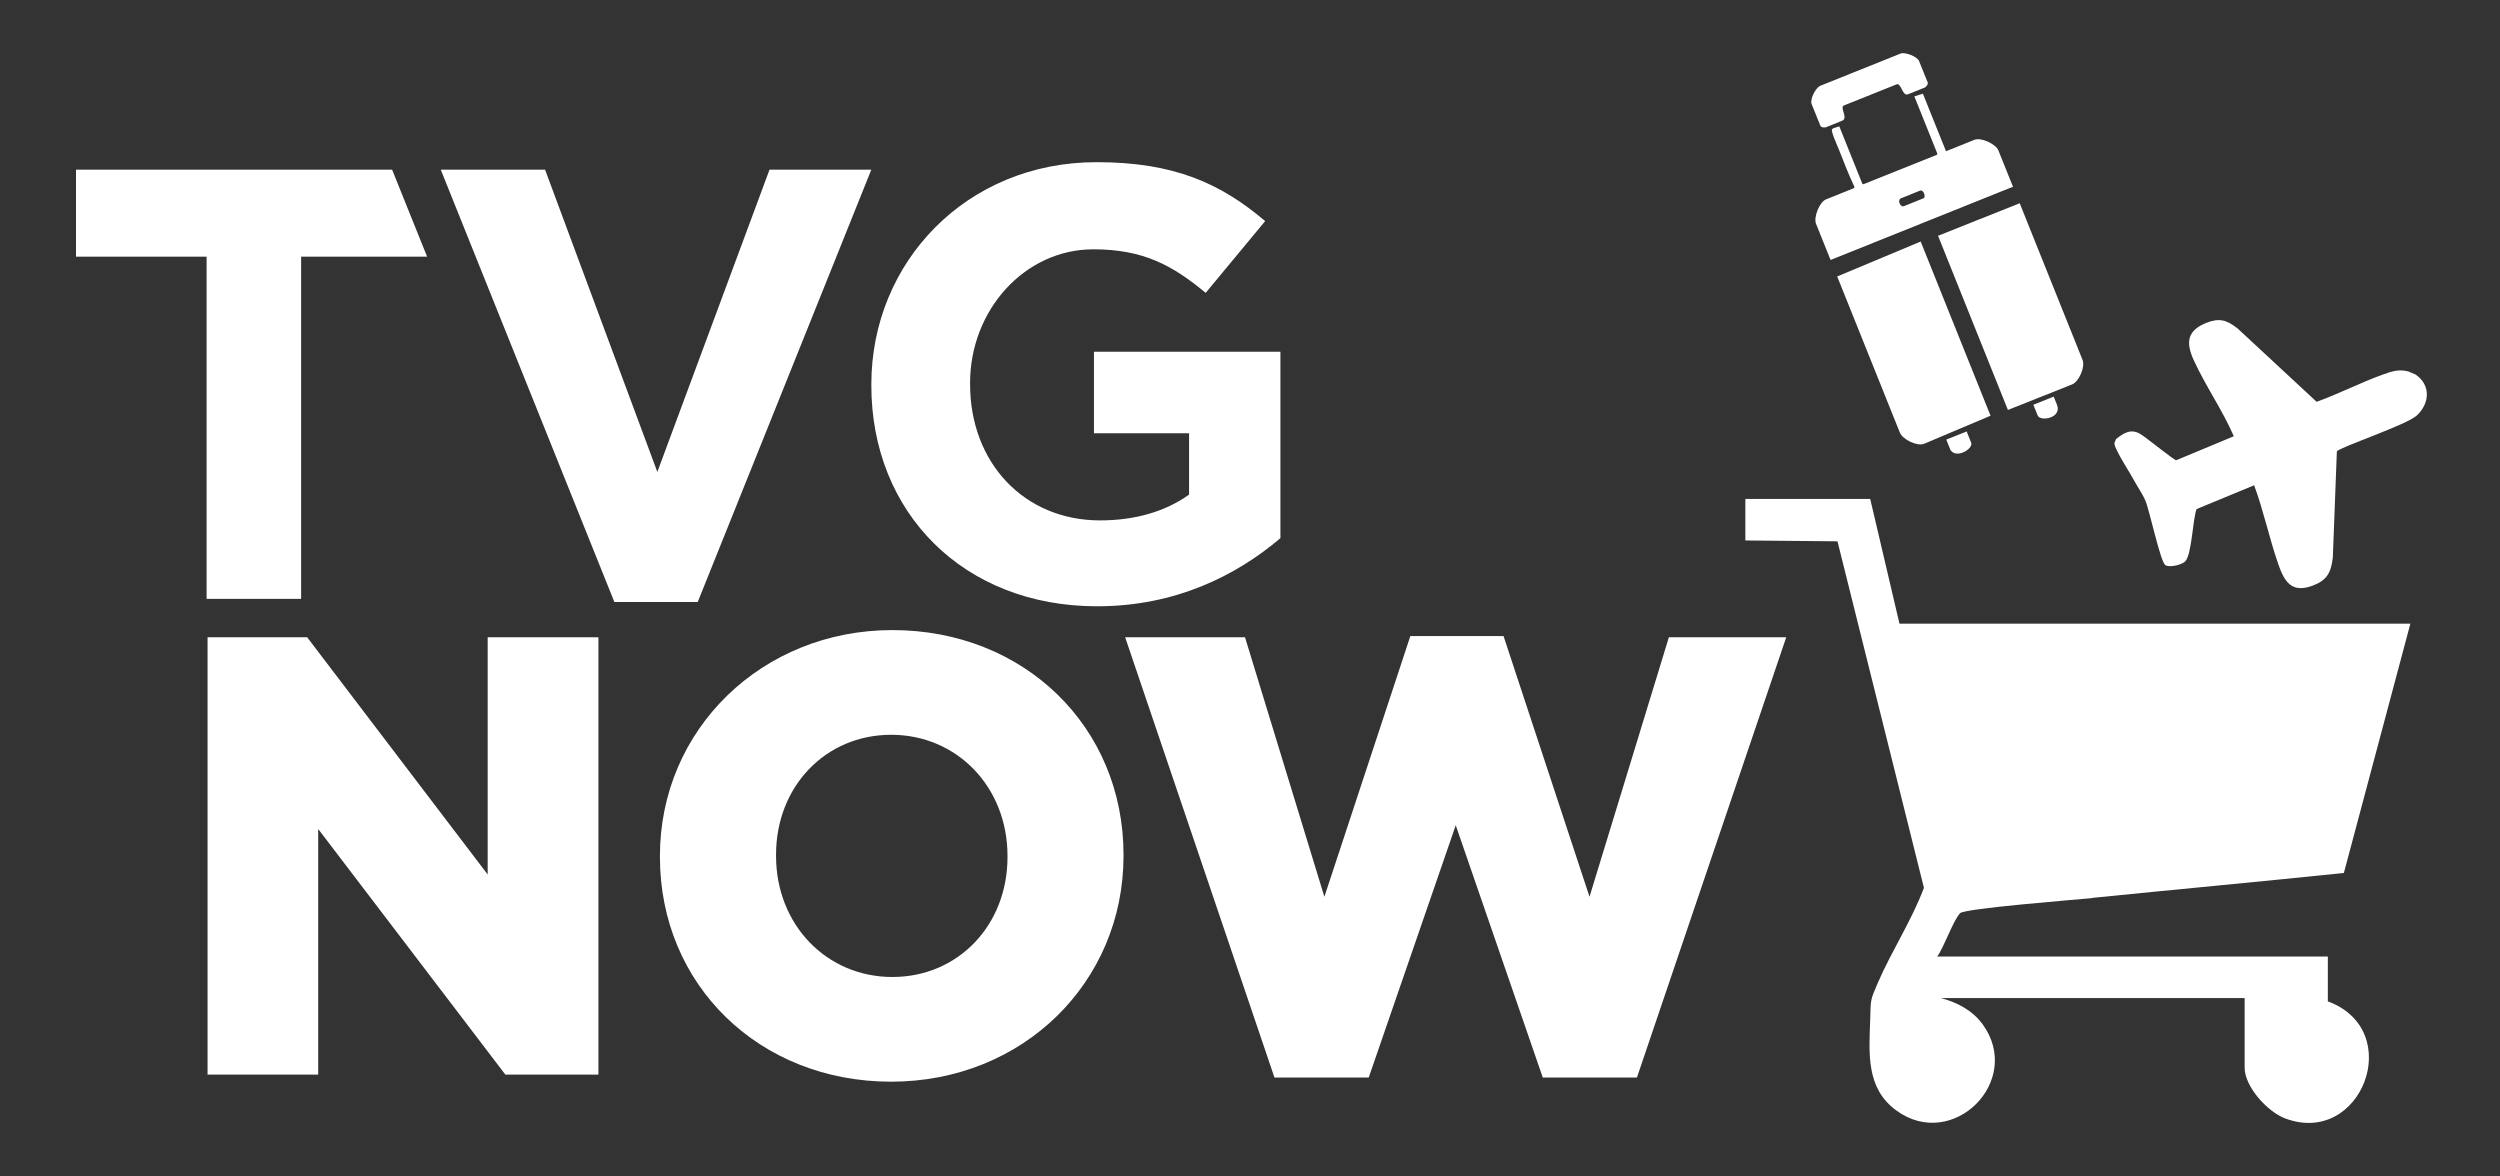
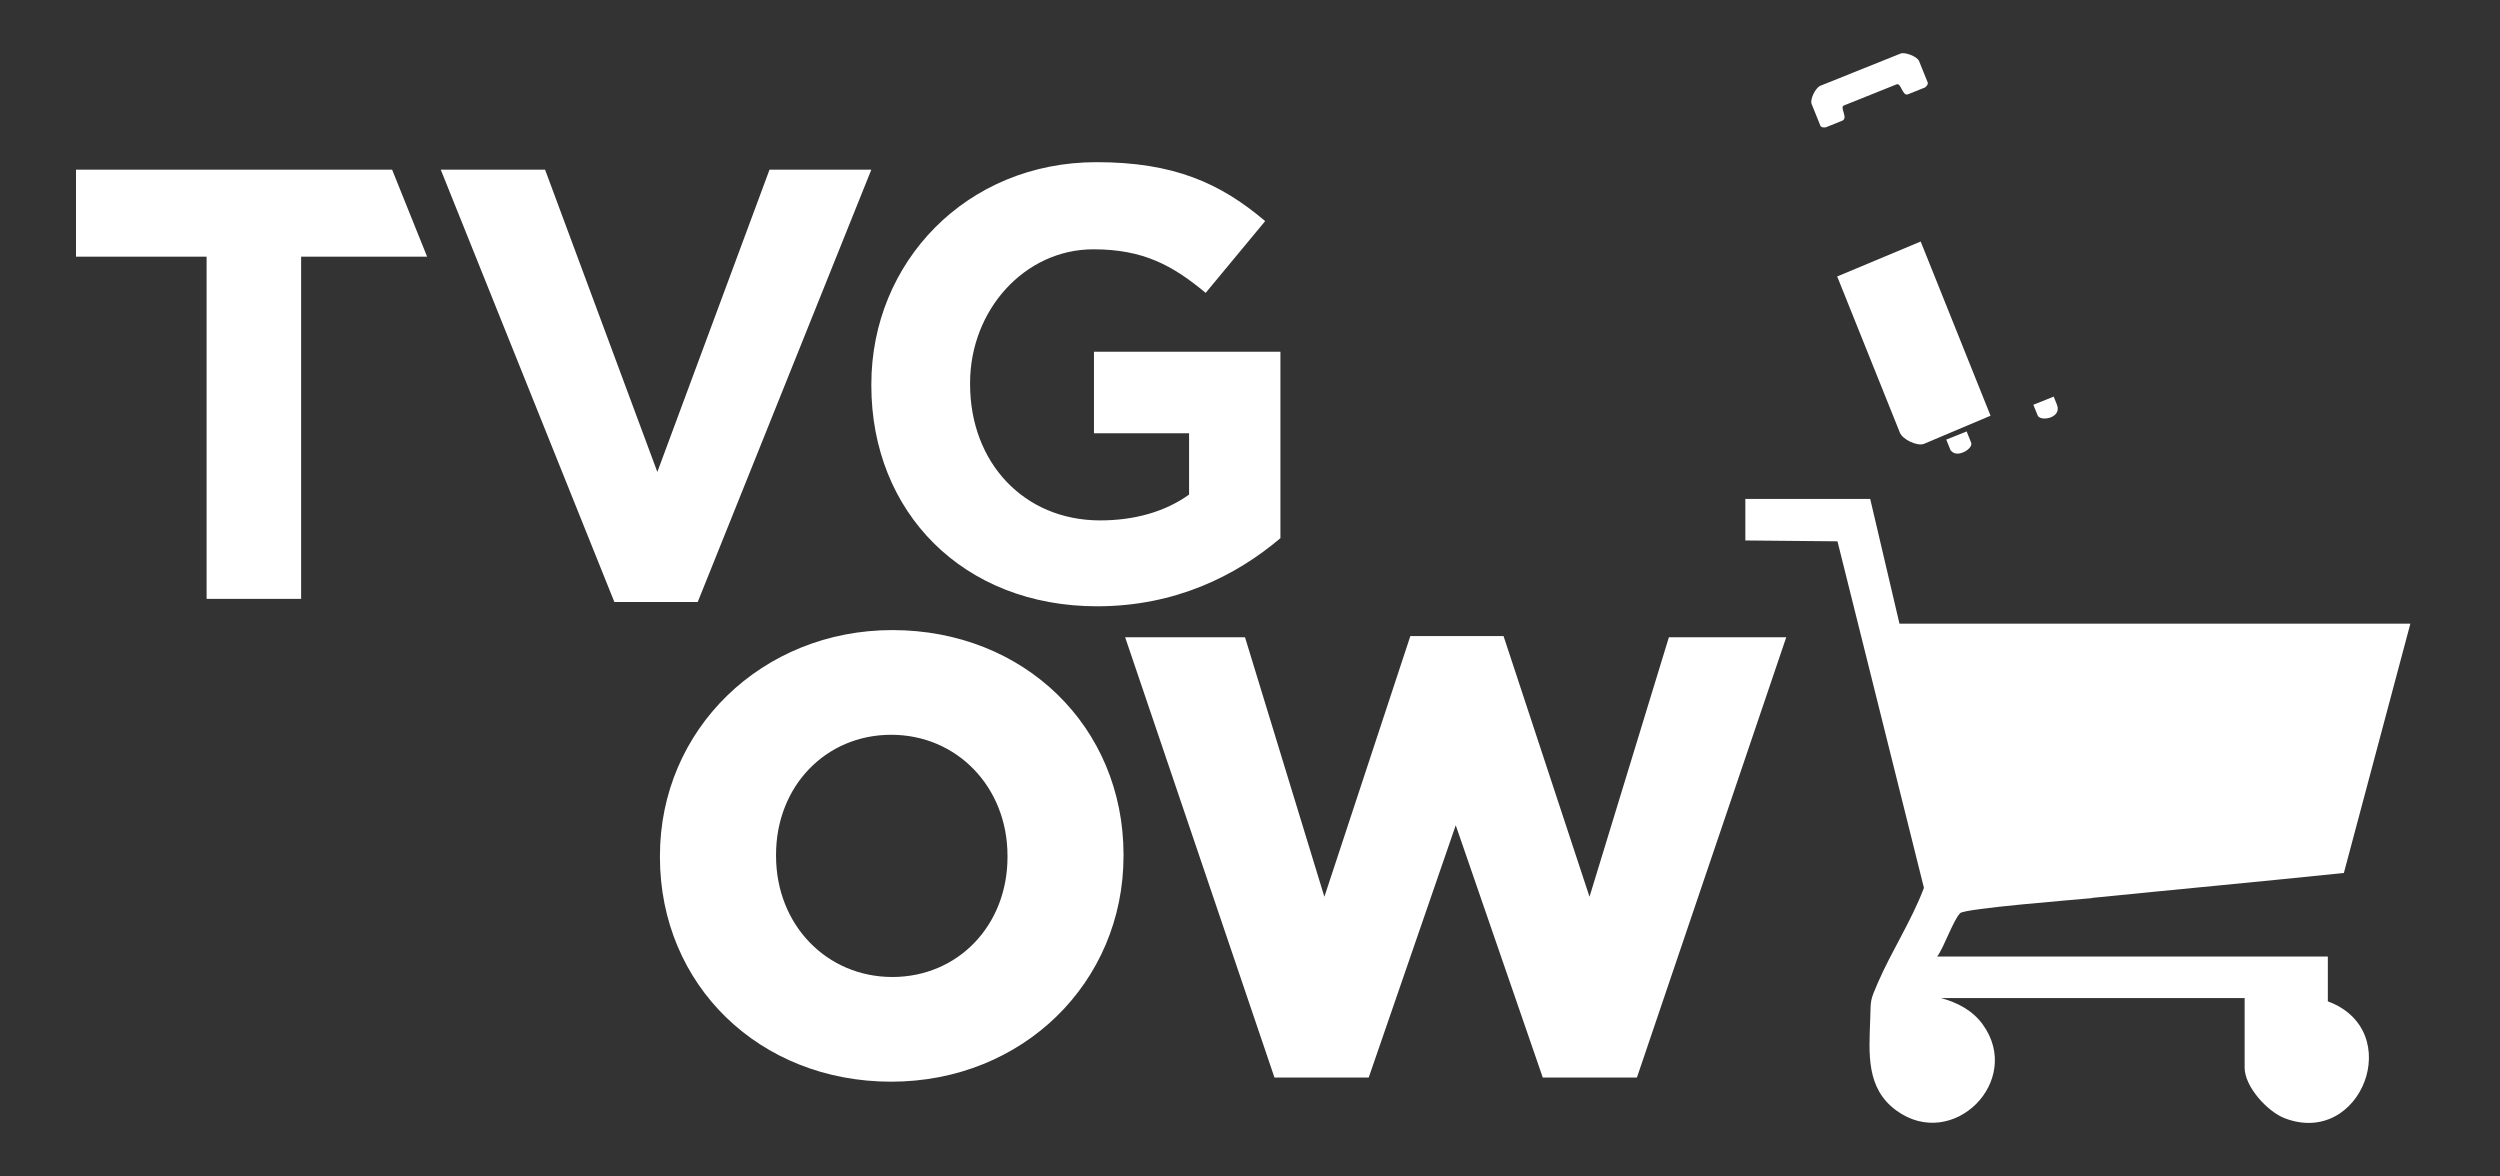
<svg xmlns="http://www.w3.org/2000/svg" version="1.1" viewBox="0 0 260.52 122.55">
  <rect x="0" y="0" width="260.52" height="122.55" fill="#333333" stroke="none" />
  <defs>
    <style>
      .st0 {
        fill: #fff;
      }
    </style>
  </defs>
  <g>
    <g id="Layer_1">
      <g id="Layer_11" data-name="Layer_1">
        <g>
-           <path class="st0" d="M251.69,39.01l-.72-.3c-1.01-.27-1.76,0-2.68.33-2.31.83-4.56,2-6.88,2.83l-8.22-7.63c-1.16-.91-1.92-1.14-3.31-.58-1.98.81-2.1,2.05-1.29,3.84,1.22,2.68,3.02,5.25,4.19,7.96l-6,2.5c-.23,0-3.2-2.43-3.78-2.76-.97-.55-1.7-.07-2.49.55l-.17.41c.02.31.1.44.22.69.53,1.13,1.34,2.31,1.95,3.43.32.58.77,1.24,1.03,1.82.47,1.06,1.58,6.45,2.11,6.79.44.29,1.73-.04,2.07-.39.69-.72.77-4.35,1.18-5.45l6-2.48c.99,2.67,1.58,5.54,2.52,8.23.64,1.83,1.38,3.03,3.55,2.24,1.52-.56,1.94-1.36,2.13-2.94l.42-11.06c.21-.41,7.32-2.77,8.35-3.76,1.36-1.29,1.44-3.2-.18-4.27h0Z" />
          <path class="st0" d="M217.99,93.57c8.75-.88,17.51-1.69,26.26-2.6l6.93-25.98h-53.24l-3.05-13h-13.01v4.33l9.6.09,9.01,36.11c-1.29,3.43-3.36,6.56-4.81,9.91-.82,1.9-.72,1.69-.79,3.82-.12,3.54-.45,7.15,2.72,9.47,5.89,4.3,13.29-3.1,8.99-8.99-1.05-1.44-2.64-2.27-4.32-2.72h31.63v7.25c0,2,2.4,4.6,4.2,5.28,7.97,3.02,12.65-9.17,4.47-12.19v-4.67h-40.71c.73-.99,1.66-3.76,2.39-4.52.48-.5,12.02-1.4,13.74-1.57v-.02Z" />
-           <polygon class="st0" points="50.82 91.13 32.01 66.41 21.63 66.41 21.63 111.98 33.16 111.98 33.16 86.39 52.66 111.98 62.36 111.98 62.36 66.41 50.82 66.41 50.82 91.13" />
          <path class="st0" d="M92.99,65.66c-13.58,0-24.22,10.34-24.22,23.53v.12c0,13.34,10.36,23.41,24.09,23.41s24.22-10.34,24.22-23.53v-.12c0-13.34-10.36-23.41-24.09-23.41ZM80.87,89.07c0-7.12,5.16-12.5,12-12.5s12.12,5.43,12.12,12.62v.12c0,7.12-5.16,12.5-12,12.5s-12.12-5.43-12.12-12.62v-.12Z" />
          <polygon class="st0" points="165.64 93.45 156.68 66.28 146.97 66.28 138.01 93.45 129.74 66.41 117.25 66.41 132.81 112.29 142.63 112.29 151.7 86 160.77 112.29 170.58 112.29 186.14 66.41 173.91 66.41 165.64 93.45" />
          <polygon class="st0" points="31.38 62.41 31.38 26.75 44.51 26.75 40.86 17.68 7.92 17.68 7.92 26.75 21.53 26.75 21.53 62.41 31.38 62.41" />
          <polygon class="st0" points="90.8 17.68 80.19 17.68 68.5 49.18 56.8 17.68 45.93 17.68 64.02 62.73 72.71 62.73 90.8 17.68" />
          <path class="st0" d="M90.8,40.17c0,13.23,9.59,23.01,23.52,23.01,8.18,0,14.51-3.2,19.11-7.1v-19.43h-19.43v8.5h9.91v6.39c-2.49,1.79-5.69,2.69-9.27,2.69-7.92,0-13.55-6.01-13.55-14.19v-.13c0-7.6,5.69-13.93,12.85-13.93,5.18,0,8.24,1.66,11.7,4.54l6.2-7.48c-4.67-3.96-9.52-6.14-17.58-6.14-13.55,0-23.46,10.42-23.46,23.14,0,0,0,.13,0,.13Z" />
-           <path class="st0" d="M209.24,42.72l6.69-2.66c.72-.29,1.38-1.83,1.09-2.55l-6.55-16.33-8.51,3.39,7.28,18.15Z" />
          <path class="st0" d="M200.15,25.17l-8.7,3.64,6.53,16.27c.29.72,1.8,1.45,2.52,1.17l6.93-2.93-7.28-18.15Z" />
-           <path class="st0" d="M199.49,10.04l2.4,5.98-.05.11-7.66,3.07-.11-.05-2.4-5.98c-.2.06-.59.16-.74.27-.21.15.57,1.81.7,2.15.51,1.3,1.02,2.62,1.62,3.89l-.04.12-2.93,1.18c-.68.27-1.3,1.86-1.04,2.53l1.52,3.78,19.01-7.63-1.52-3.78c-.27-.68-1.81-1.39-2.5-1.11l-2.96,1.19-2.41-6-.89.29h0ZM200.45,20.66l-2.06.83c-.32.13-.7-.57-.33-.81l2.01-.81c.39-.16.65.68.38.79Z" />
          <path class="st0" d="M189.7,13.14s.13.09.18.12c.03.01.34.03.35.02l1.74-.7c.67-.27-.3-1.39.18-1.59l5.49-2.2c.48-.19.6,1.27,1.18,1.04l1.79-.72s.23-.22.24-.26c0-.05.06-.18.05-.21l-.92-2.28c-.19-.47-1.46-.96-1.92-.78l-8.42,3.38c-.47.26-1.05,1.39-.85,1.89l.92,2.28h0Z" />
          <path class="st0" d="M211.89,42.18l.45,1.11c.27.68,2.57.28,2.01-1.12l-.34-.84-2.12.85Z" />
          <path class="st0" d="M202.82,45.82l.45,1.11s.12.12.16.15c.68.6,2.21-.36,1.98-.95l-.47-1.17-2.12.85h0Z" />
        </g>
      </g>
    </g>
  </g>
</svg>